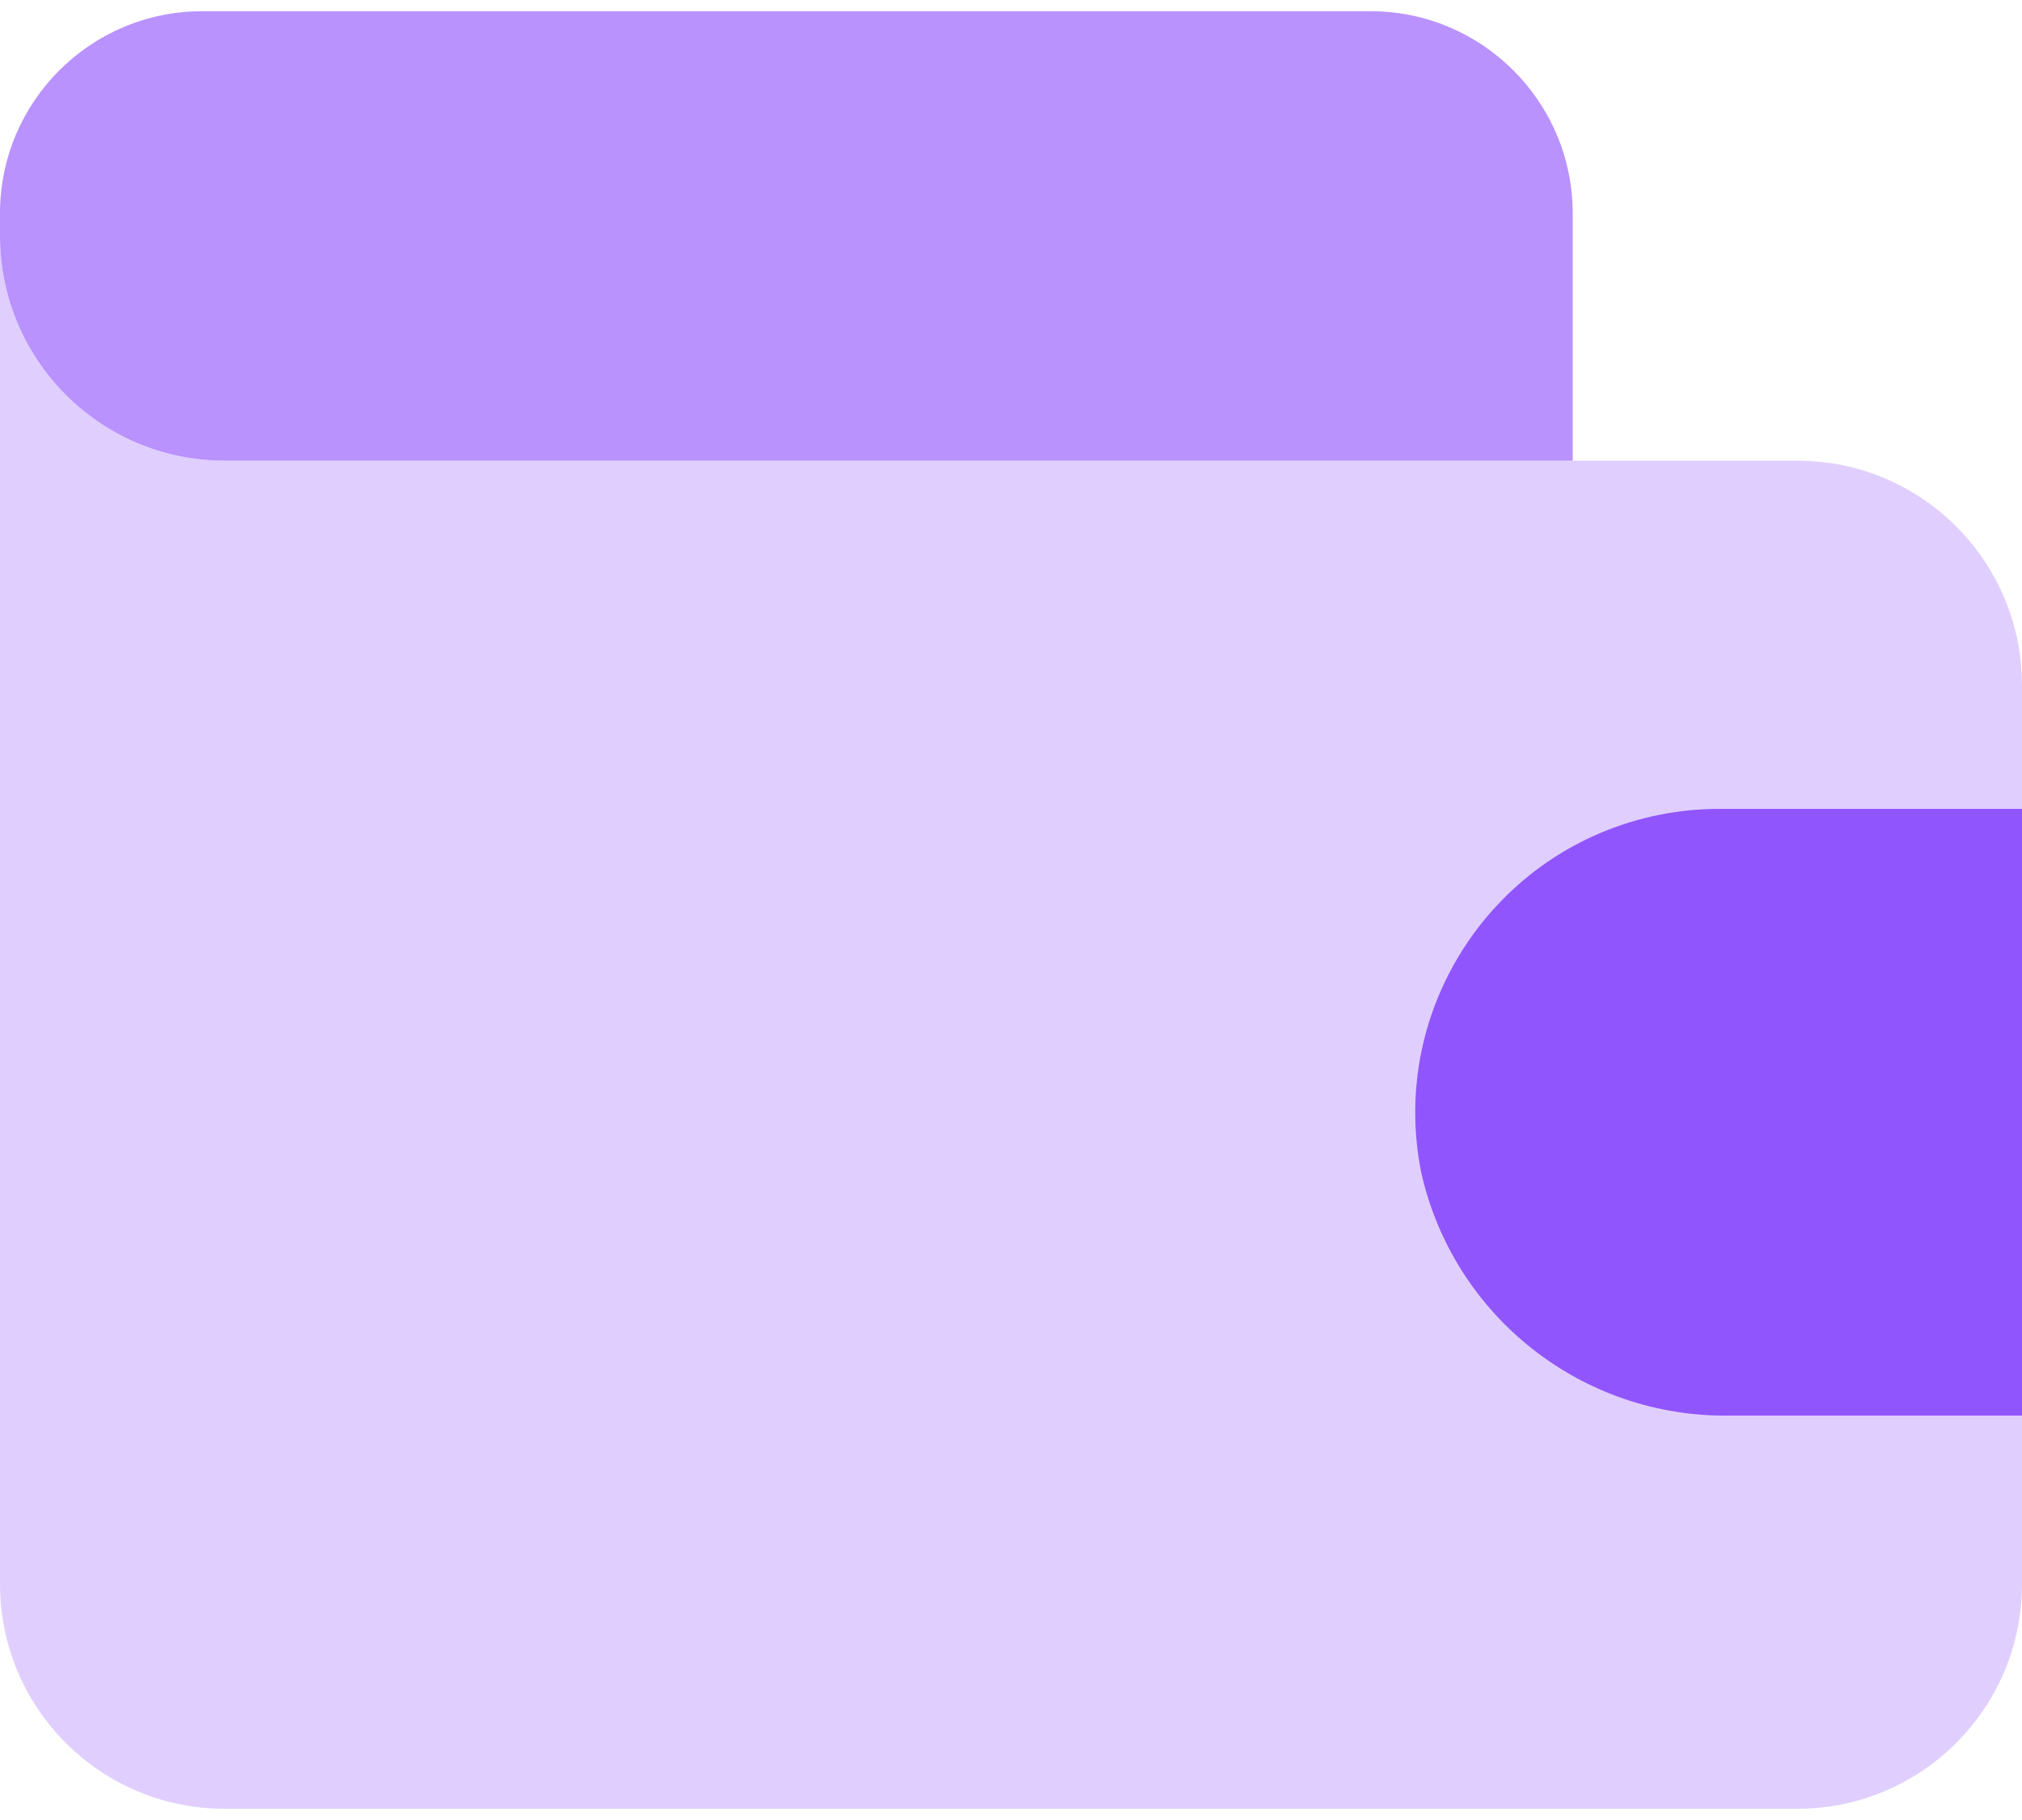
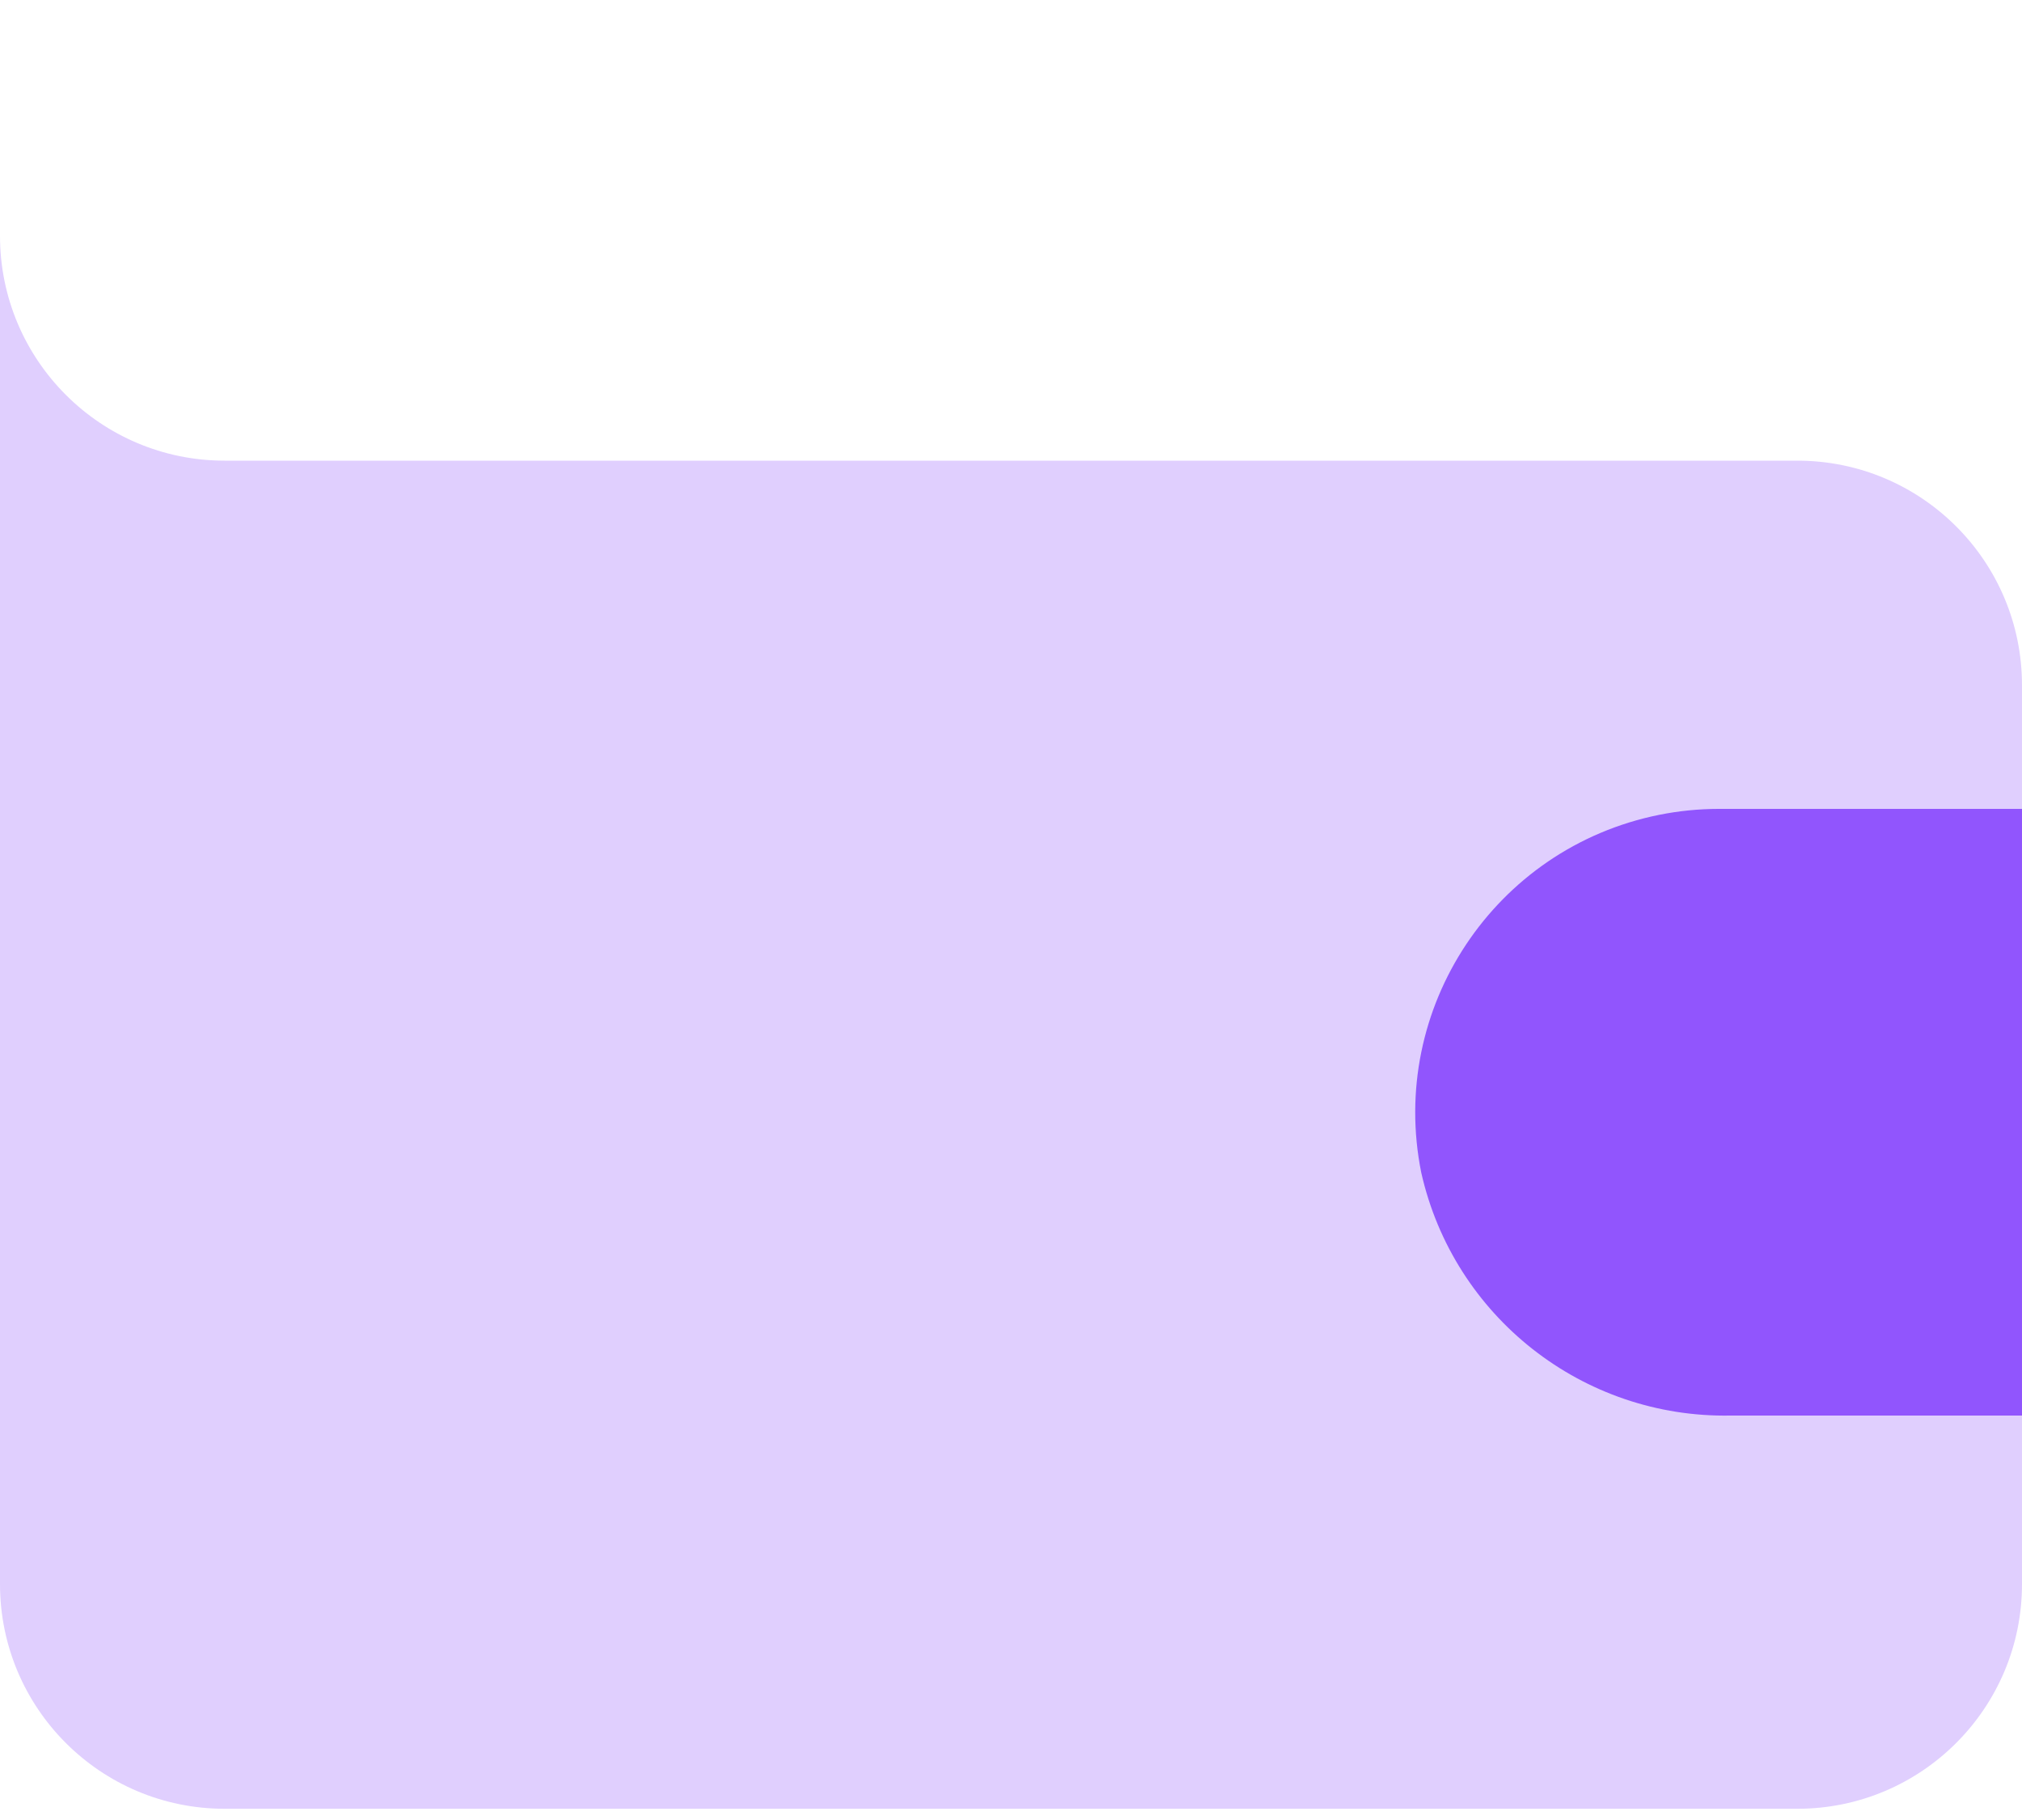
<svg xmlns="http://www.w3.org/2000/svg" width="20" height="18" viewBox="0 0 20 18" fill="none">
  <g id="wallet">
    <path id="Path" d="M0 2.333C0 3.561 0.995 4.556 2.222 4.556H2.222H17.778C19.005 4.556 20 5.55 20 6.778V15.667C20 16.894 19.005 17.889 17.778 17.889H2.222C0.995 17.889 0 16.894 0 15.667V2.333Z" fill="#E0CFFE" />
-     <path id="Path_2" d="M2.222 4.556H15.556V2.111C15.556 1.007 14.66 0.111 13.556 0.111H2C0.895 0.111 0 1.007 0 2.111V2.333C0 3.561 0.995 4.556 2.222 4.556Z" fill="#B992FE" />
    <path id="Path_3" d="M20 14H17.118C15.657 14.027 14.379 13.023 14.058 11.598C13.73 9.971 14.784 8.387 16.41 8.059C16.604 8.02 16.802 8 17 8H20V14Z" fill="#9155FD" />
  </g>
</svg>